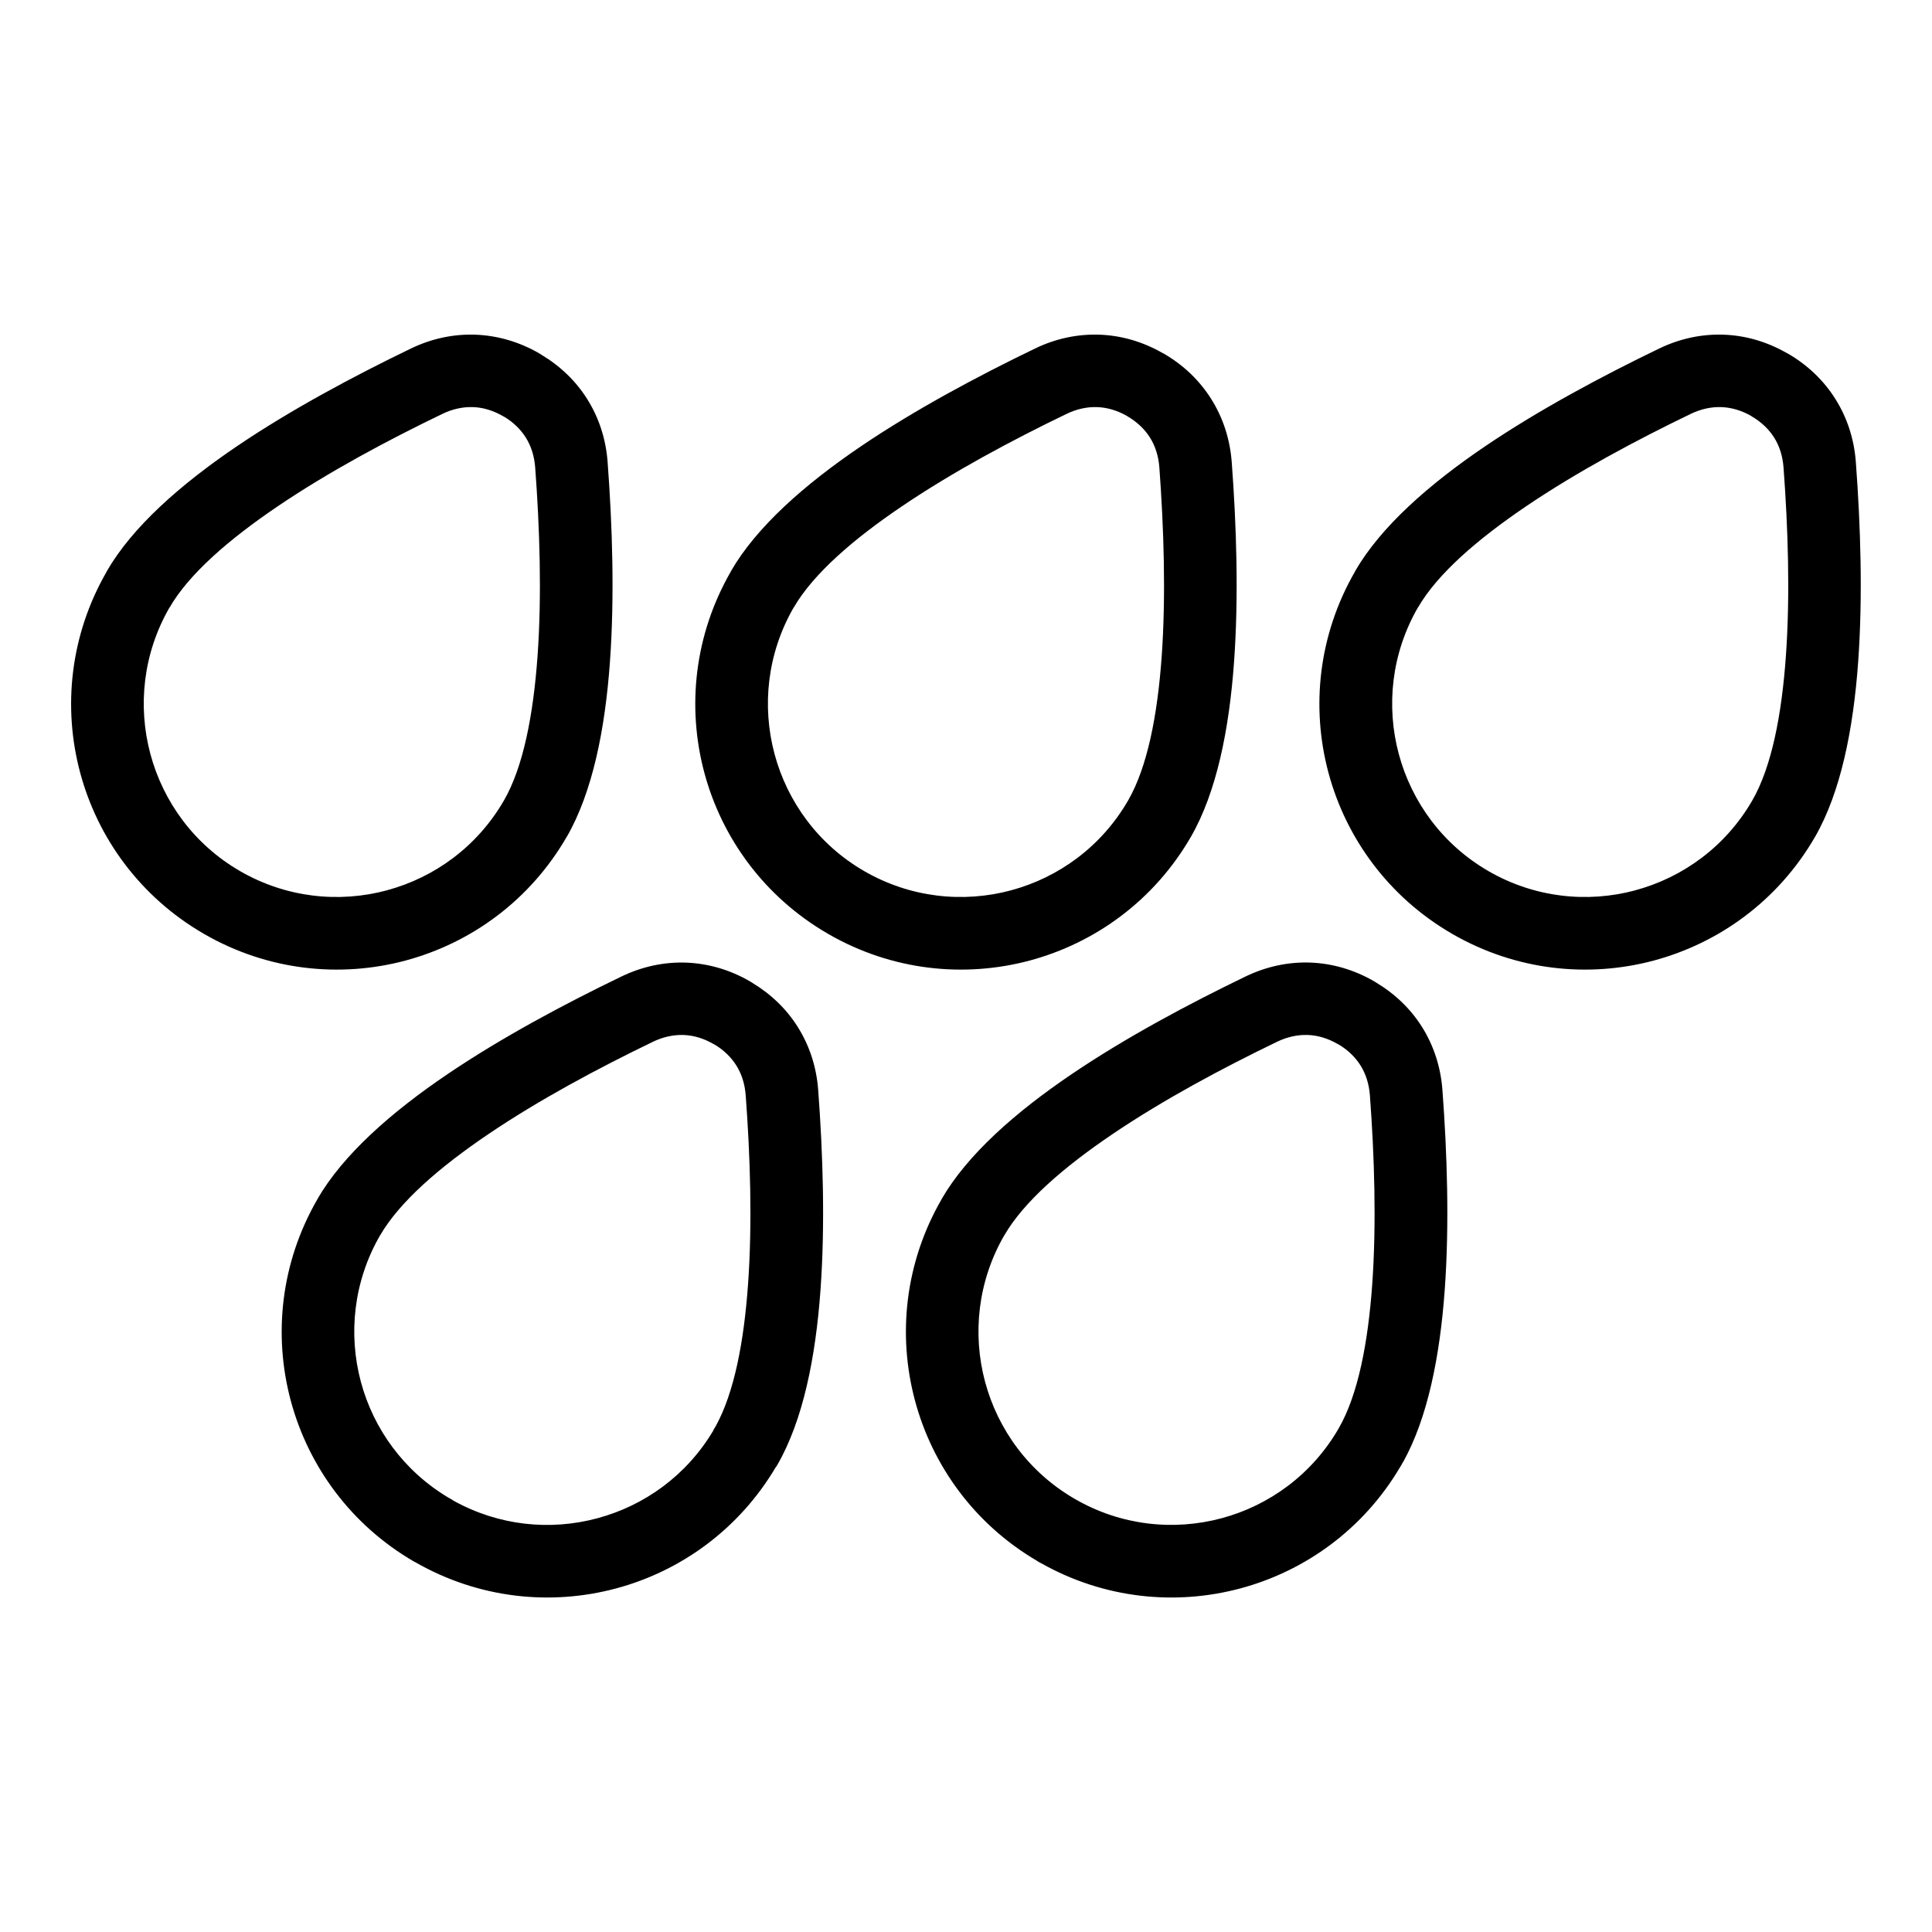
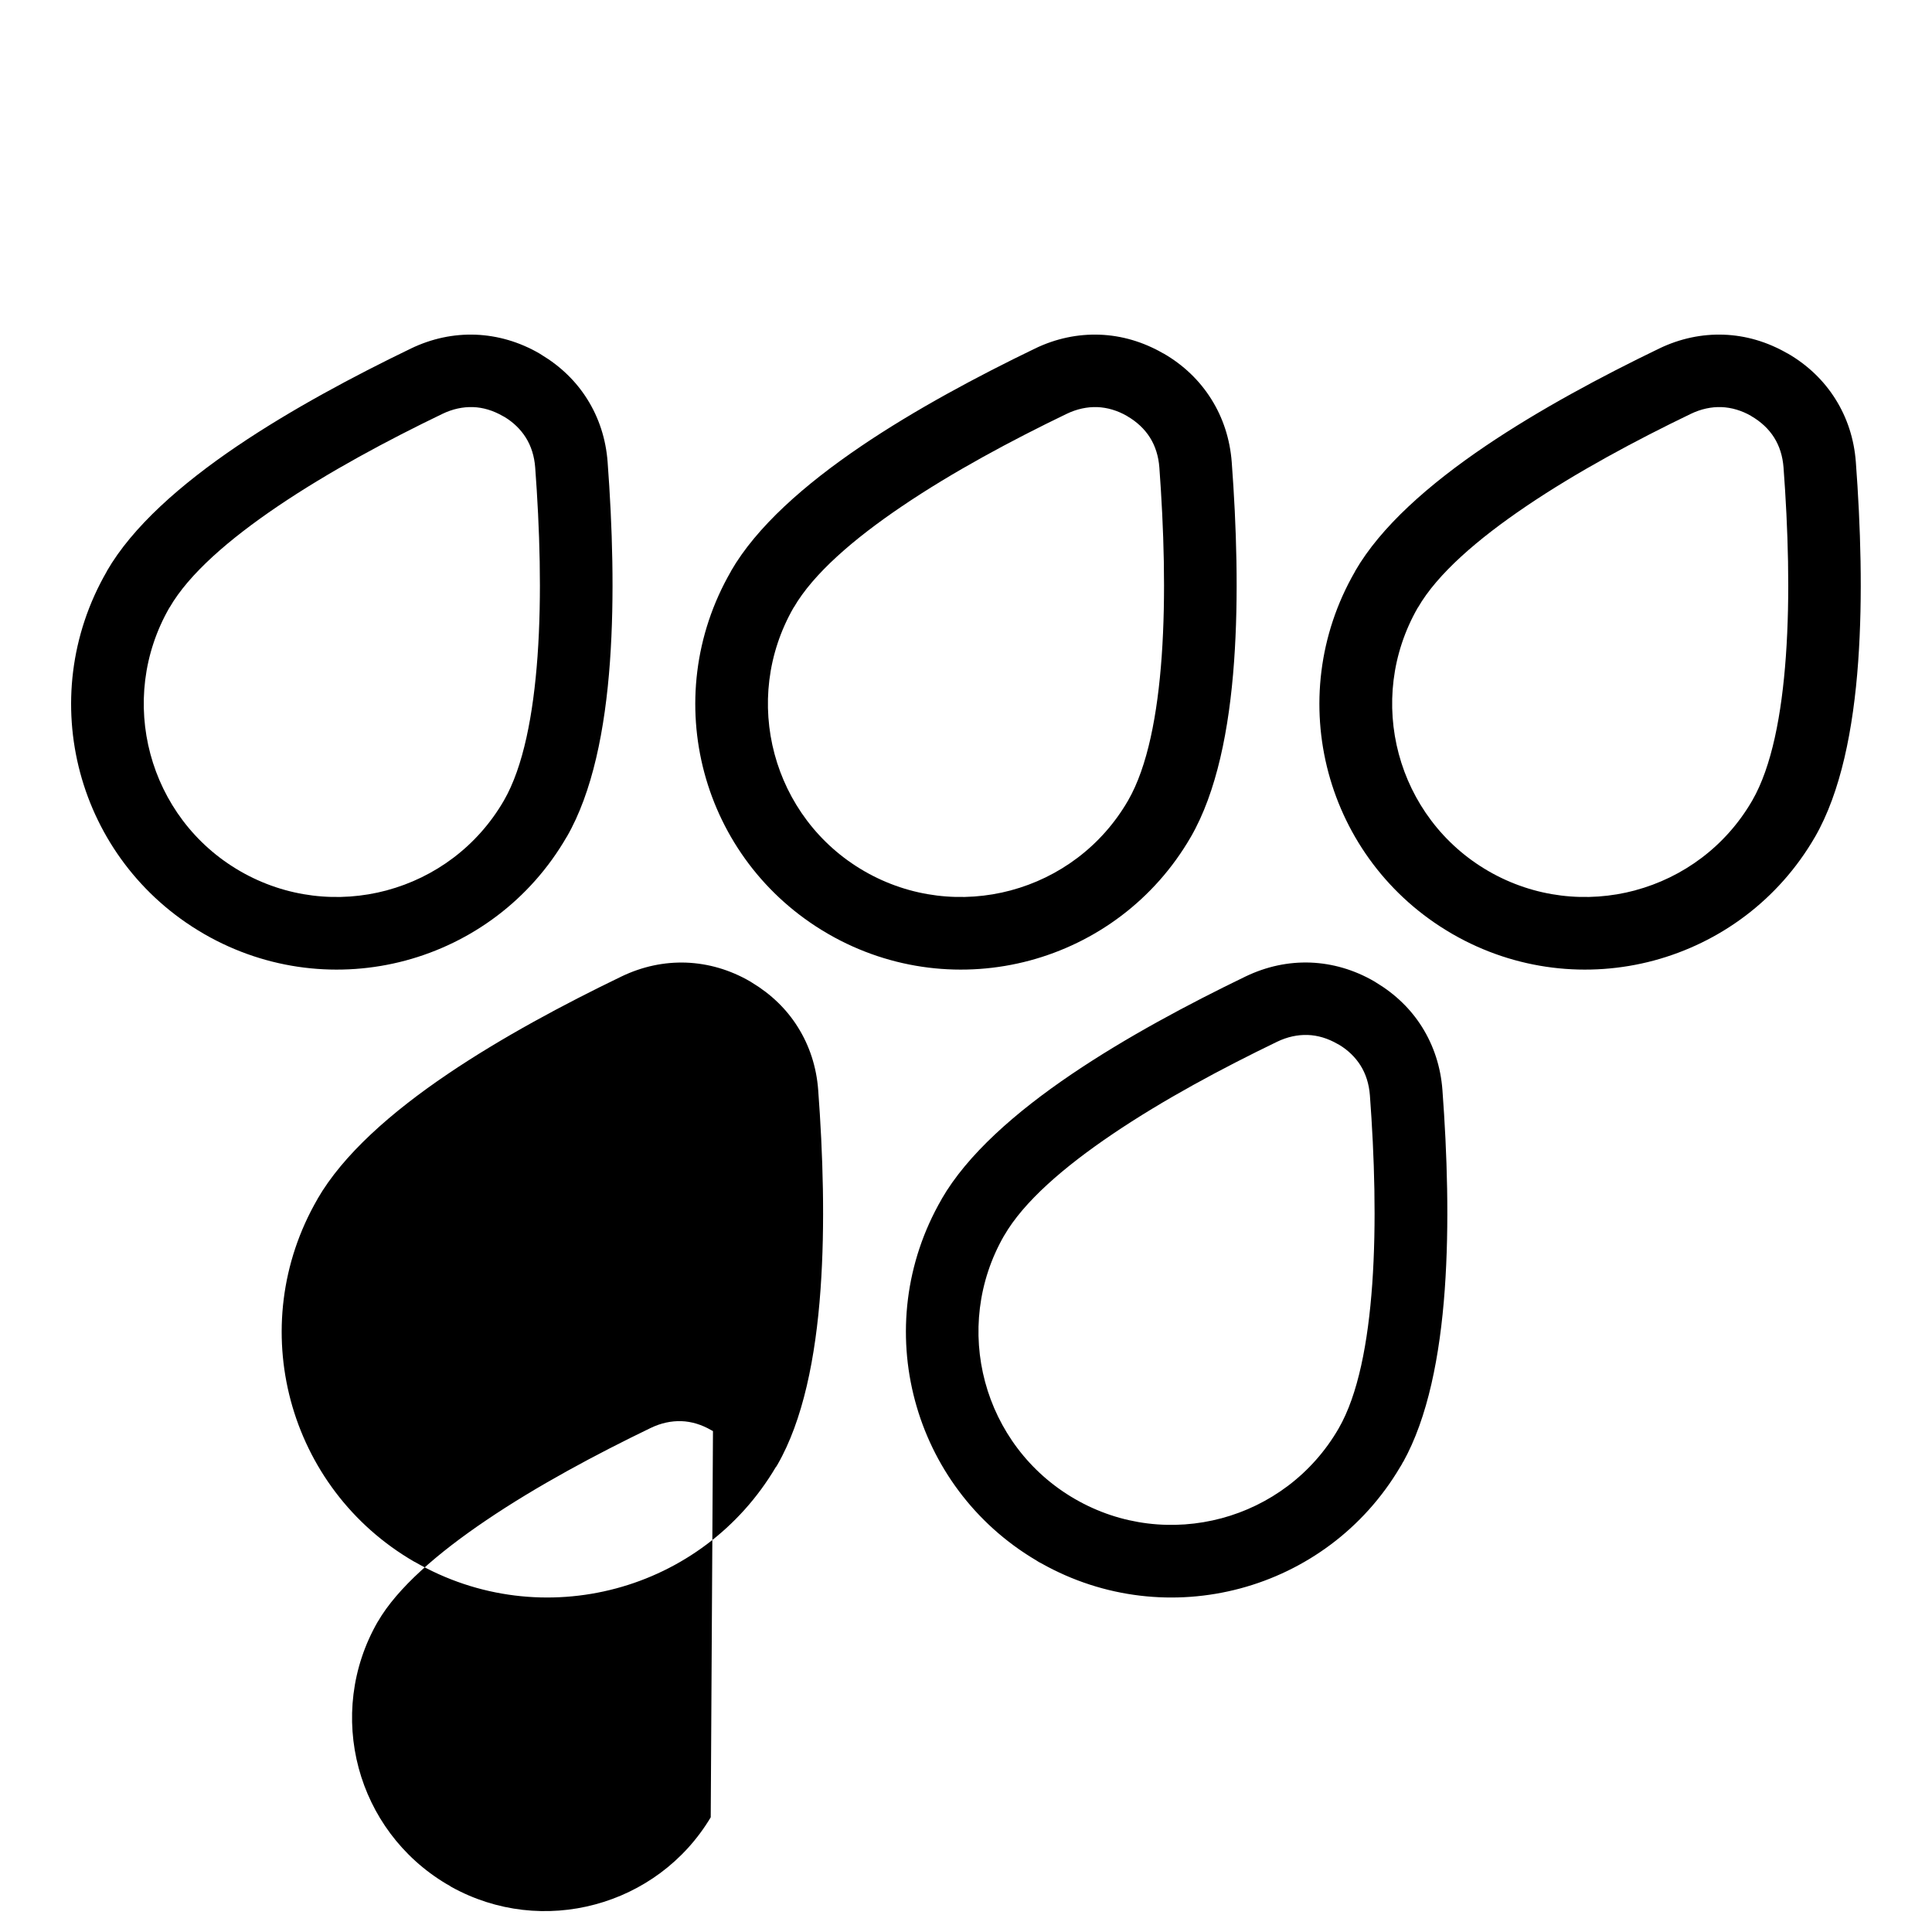
<svg xmlns="http://www.w3.org/2000/svg" fill="#000000" width="800px" height="800px" version="1.1" viewBox="144 144 512 512">
-   <path d="m515.8 531.46c-0.227 0.469-0.469 0.906-0.754 1.328-9.734 16.488-25.195 27.57-42.367 32.164-17.156 4.594-36.047 2.734-52.734-6.664-0.453-0.211-0.891-0.469-1.301-0.754-16.488-9.734-27.57-25.195-32.164-42.367-4.656-17.367-2.676-36.531 7.059-53.367l0.016-0.031h-0.016c6.785-11.758 19.527-23.004 34.52-33.145 14.297-9.672 30.848-18.516 46.055-25.859 5.547-2.66 11.352-3.883 17.156-3.672 5.82 0.227 11.547 1.875 16.883 4.957l0.574 0.363c5.078 3.055 9.16 7.027 12.121 11.742 3.098 4.941 4.957 10.594 5.41 16.715 1.254 16.793 1.859 35.535 0.621 52.824-1.27 17.699-4.519 34.055-11.047 45.781zm-221.61-165.7c-9.719 16.836-25.332 28.129-42.727 32.797-17.336 4.641-36.473 2.676-53.293-6.996l-0.258-0.152c-16.762-9.734-28.023-25.316-32.664-42.621-4.656-17.367-2.676-36.531 7.059-53.367l0.016-0.031-0.016-0.016c6.785-11.758 19.527-22.988 34.52-33.145 14.297-9.672 30.848-18.516 46.055-25.859 5.547-2.676 11.352-3.883 17.156-3.672 5.82 0.227 11.547 1.875 16.883 4.957l0.574 0.363c5.078 3.055 9.16 7.027 12.121 11.742 3.113 4.941 4.957 10.594 5.41 16.715 1.254 16.793 1.859 35.535 0.621 52.824-1.285 18.062-4.656 34.703-11.457 46.492zm-47.699 14.191c12.652-3.387 24-11.609 31.059-23.82 5.152-8.934 7.785-22.762 8.902-38.211 1.164-16.219 0.574-34.008-0.621-50.043-0.227-2.992-1.074-5.668-2.481-7.906-1.359-2.16-3.25-4.019-5.621-5.457l-0.453-0.242c-2.586-1.496-5.262-2.297-7.922-2.387-2.676-0.09-5.426 0.5-8.117 1.797-14.434 6.953-30.125 15.34-43.652 24.5-12.816 8.676-23.488 17.879-28.641 26.812l-0.016-0.016c-7.043 12.211-8.465 26.164-5.078 38.828 3.387 12.652 11.594 24.016 23.789 31.059 12.227 7.059 26.18 8.48 38.844 5.094zm213.11-14.191c-9.719 16.836-25.332 28.129-42.727 32.797-17.336 4.641-36.473 2.676-53.293-6.996l-0.258-0.152c-16.762-9.734-28.023-25.316-32.664-42.621-4.656-17.367-2.676-36.531 7.043-53.367l0.016-0.031-0.016-0.016c6.785-11.758 19.527-22.988 34.52-33.145 14.281-9.672 30.848-18.516 46.055-25.859 5.531-2.676 11.352-3.883 17.156-3.672 5.789 0.211 11.504 1.875 16.836 4.957l0.031 0.016 0.016-0.016c5.32 3.066 9.598 7.195 12.68 12.105 3.113 4.941 4.957 10.594 5.426 16.715 1.254 16.793 1.859 35.535 0.621 52.824-1.285 18.062-4.656 34.703-11.457 46.492zm-47.699 14.191c12.652-3.387 24-11.609 31.059-23.82 5.152-8.934 7.801-22.762 8.902-38.211 1.148-16.219 0.559-34.008-0.621-50.043-0.227-2.992-1.074-5.668-2.481-7.906-1.422-2.266-3.477-4.203-6.062-5.699v-0.016c-2.57-1.48-5.262-2.266-7.922-2.371-2.676-0.09-5.426 0.5-8.117 1.797-14.434 6.953-30.125 15.34-43.652 24.5-12.832 8.676-23.488 17.879-28.656 26.812l-0.016-0.016c-7.043 12.227-8.465 26.164-5.078 38.828 3.387 12.652 11.594 24.016 23.789 31.059 12.227 7.059 26.18 8.48 38.844 5.094zm213.11-14.191c-9.719 16.836-25.348 28.129-42.742 32.797-17.336 4.641-36.473 2.676-53.293-6.996l-0.258-0.152c-16.762-9.734-28.023-25.316-32.664-42.621-4.656-17.367-2.676-36.531 7.059-53.367l0.016-0.031-0.016-0.016c6.785-11.758 19.527-22.988 34.52-33.145 14.297-9.672 30.848-18.516 46.055-25.859 5.547-2.676 11.352-3.883 17.156-3.672 5.805 0.211 11.504 1.875 16.836 4.957l0.031 0.016 0.016-0.016c5.32 3.066 9.598 7.195 12.68 12.105 3.113 4.941 4.957 10.594 5.41 16.715 1.254 16.793 1.859 35.535 0.621 52.824-1.285 18.062-4.656 34.703-11.441 46.492zm-47.699 14.191c12.652-3.387 24-11.609 31.059-23.82 5.152-8.934 7.801-22.762 8.902-38.211 1.164-16.219 0.574-34.008-0.621-50.043-0.227-2.992-1.074-5.668-2.481-7.906-1.422-2.266-3.477-4.203-6.062-5.699l0.016-0.016c-2.57-1.48-5.262-2.266-7.934-2.371-2.676-0.09-5.426 0.5-8.117 1.797-14.434 6.953-30.125 15.34-43.652 24.5-12.816 8.676-23.488 17.879-28.641 26.812l-0.016-0.016c-7.043 12.227-8.465 26.164-5.078 38.828 3.387 12.652 11.594 24.016 23.789 31.059 12.227 7.059 26.18 8.48 38.844 5.094zm-244.37 143.3c0.195-0.422 0.422-0.848 0.695-1.238 4.957-8.934 7.527-22.535 8.602-37.695 1.164-16.219 0.574-34.008-0.621-50.043-0.227-2.992-1.074-5.668-2.481-7.906-1.359-2.16-3.25-4.019-5.609-5.457l-0.453-0.242c-2.586-1.496-5.262-2.297-7.922-2.387-2.676-0.09-5.426 0.5-8.117 1.797-14.434 6.969-30.125 15.34-43.652 24.5-12.832 8.676-23.488 17.879-28.656 26.812h-0.016c-7.043 12.211-8.465 26.164-5.078 38.812 3.34 12.453 11.367 23.652 23.293 30.742 0.422 0.211 0.848 0.453 1.238 0.742 12.047 6.695 25.695 8.012 38.117 4.672 12.426-3.324 23.578-11.273 30.652-23.094zm16.703 9.461c-9.75 16.535-25.211 27.645-42.383 32.238-17.383 4.656-36.531 2.676-53.367-7.043l-0.031-0.016-0.016 0.016c-16.824-9.719-28.129-25.332-32.797-42.727-4.656-17.367-2.676-36.531 7.059-53.367l0.016-0.031h-0.016c6.785-11.758 19.527-23.004 34.52-33.145 14.297-9.672 30.848-18.516 46.07-25.859 5.531-2.66 11.352-3.883 17.156-3.672 5.836 0.227 11.547 1.875 16.883 4.957l0.574 0.363c5.062 3.055 9.16 7.027 12.105 11.742 3.113 4.941 4.957 10.594 5.41 16.715 1.254 16.793 1.859 35.535 0.621 52.824-1.285 18.062-4.656 34.719-11.441 46.492l-0.348 0.559zm118.06 13.648c12.637-3.387 23.988-11.594 31.047-23.805l0.016-0.031c5.152-8.934 7.785-22.762 8.887-38.211 1.148-16.219 0.574-34.008-0.621-50.043-0.227-2.992-1.074-5.668-2.481-7.906-1.359-2.16-3.25-4.019-5.621-5.457l-0.453-0.242c-2.586-1.496-5.262-2.297-7.922-2.387-2.676-0.09-5.426 0.5-8.117 1.797-14.434 6.969-30.125 15.34-43.652 24.5-12.832 8.676-23.488 17.879-28.641 26.812h-0.016c-7.043 12.211-8.465 26.164-5.078 38.812 3.387 12.637 11.594 23.988 23.805 31.047l0.031 0.016c12.211 7.059 26.164 8.48 38.812 5.094z" />
+   <path d="m515.8 531.46c-0.227 0.469-0.469 0.906-0.754 1.328-9.734 16.488-25.195 27.57-42.367 32.164-17.156 4.594-36.047 2.734-52.734-6.664-0.453-0.211-0.891-0.469-1.301-0.754-16.488-9.734-27.57-25.195-32.164-42.367-4.656-17.367-2.676-36.531 7.059-53.367l0.016-0.031h-0.016c6.785-11.758 19.527-23.004 34.52-33.145 14.297-9.672 30.848-18.516 46.055-25.859 5.547-2.66 11.352-3.883 17.156-3.672 5.82 0.227 11.547 1.875 16.883 4.957l0.574 0.363c5.078 3.055 9.16 7.027 12.121 11.742 3.098 4.941 4.957 10.594 5.41 16.715 1.254 16.793 1.859 35.535 0.621 52.824-1.27 17.699-4.519 34.055-11.047 45.781zm-221.61-165.7c-9.719 16.836-25.332 28.129-42.727 32.797-17.336 4.641-36.473 2.676-53.293-6.996l-0.258-0.152c-16.762-9.734-28.023-25.316-32.664-42.621-4.656-17.367-2.676-36.531 7.059-53.367l0.016-0.031-0.016-0.016c6.785-11.758 19.527-22.988 34.52-33.145 14.297-9.672 30.848-18.516 46.055-25.859 5.547-2.676 11.352-3.883 17.156-3.672 5.82 0.227 11.547 1.875 16.883 4.957l0.574 0.363c5.078 3.055 9.16 7.027 12.121 11.742 3.113 4.941 4.957 10.594 5.41 16.715 1.254 16.793 1.859 35.535 0.621 52.824-1.285 18.062-4.656 34.703-11.457 46.492zm-47.699 14.191c12.652-3.387 24-11.609 31.059-23.82 5.152-8.934 7.785-22.762 8.902-38.211 1.164-16.219 0.574-34.008-0.621-50.043-0.227-2.992-1.074-5.668-2.481-7.906-1.359-2.16-3.25-4.019-5.621-5.457l-0.453-0.242c-2.586-1.496-5.262-2.297-7.922-2.387-2.676-0.09-5.426 0.5-8.117 1.797-14.434 6.953-30.125 15.34-43.652 24.5-12.816 8.676-23.488 17.879-28.641 26.812l-0.016-0.016c-7.043 12.211-8.465 26.164-5.078 38.828 3.387 12.652 11.594 24.016 23.789 31.059 12.227 7.059 26.18 8.48 38.844 5.094zm213.11-14.191c-9.719 16.836-25.332 28.129-42.727 32.797-17.336 4.641-36.473 2.676-53.293-6.996l-0.258-0.152c-16.762-9.734-28.023-25.316-32.664-42.621-4.656-17.367-2.676-36.531 7.043-53.367l0.016-0.031-0.016-0.016c6.785-11.758 19.527-22.988 34.52-33.145 14.281-9.672 30.848-18.516 46.055-25.859 5.531-2.676 11.352-3.883 17.156-3.672 5.789 0.211 11.504 1.875 16.836 4.957l0.031 0.016 0.016-0.016c5.32 3.066 9.598 7.195 12.68 12.105 3.113 4.941 4.957 10.594 5.426 16.715 1.254 16.793 1.859 35.535 0.621 52.824-1.285 18.062-4.656 34.703-11.457 46.492zm-47.699 14.191c12.652-3.387 24-11.609 31.059-23.82 5.152-8.934 7.801-22.762 8.902-38.211 1.148-16.219 0.559-34.008-0.621-50.043-0.227-2.992-1.074-5.668-2.481-7.906-1.422-2.266-3.477-4.203-6.062-5.699v-0.016c-2.57-1.48-5.262-2.266-7.922-2.371-2.676-0.09-5.426 0.5-8.117 1.797-14.434 6.953-30.125 15.34-43.652 24.5-12.832 8.676-23.488 17.879-28.656 26.812l-0.016-0.016c-7.043 12.227-8.465 26.164-5.078 38.828 3.387 12.652 11.594 24.016 23.789 31.059 12.227 7.059 26.18 8.48 38.844 5.094zm213.11-14.191c-9.719 16.836-25.348 28.129-42.742 32.797-17.336 4.641-36.473 2.676-53.293-6.996l-0.258-0.152c-16.762-9.734-28.023-25.316-32.664-42.621-4.656-17.367-2.676-36.531 7.059-53.367l0.016-0.031-0.016-0.016c6.785-11.758 19.527-22.988 34.52-33.145 14.297-9.672 30.848-18.516 46.055-25.859 5.547-2.676 11.352-3.883 17.156-3.672 5.805 0.211 11.504 1.875 16.836 4.957l0.031 0.016 0.016-0.016c5.32 3.066 9.598 7.195 12.68 12.105 3.113 4.941 4.957 10.594 5.41 16.715 1.254 16.793 1.859 35.535 0.621 52.824-1.285 18.062-4.656 34.703-11.441 46.492zm-47.699 14.191c12.652-3.387 24-11.609 31.059-23.82 5.152-8.934 7.801-22.762 8.902-38.211 1.164-16.219 0.574-34.008-0.621-50.043-0.227-2.992-1.074-5.668-2.481-7.906-1.422-2.266-3.477-4.203-6.062-5.699l0.016-0.016c-2.57-1.48-5.262-2.266-7.934-2.371-2.676-0.09-5.426 0.5-8.117 1.797-14.434 6.953-30.125 15.34-43.652 24.5-12.816 8.676-23.488 17.879-28.641 26.812l-0.016-0.016c-7.043 12.227-8.465 26.164-5.078 38.828 3.387 12.652 11.594 24.016 23.789 31.059 12.227 7.059 26.18 8.48 38.844 5.094zm-244.37 143.3l-0.453-0.242c-2.586-1.496-5.262-2.297-7.922-2.387-2.676-0.09-5.426 0.5-8.117 1.797-14.434 6.969-30.125 15.34-43.652 24.5-12.832 8.676-23.488 17.879-28.656 26.812h-0.016c-7.043 12.211-8.465 26.164-5.078 38.812 3.34 12.453 11.367 23.652 23.293 30.742 0.422 0.211 0.848 0.453 1.238 0.742 12.047 6.695 25.695 8.012 38.117 4.672 12.426-3.324 23.578-11.273 30.652-23.094zm16.703 9.461c-9.75 16.535-25.211 27.645-42.383 32.238-17.383 4.656-36.531 2.676-53.367-7.043l-0.031-0.016-0.016 0.016c-16.824-9.719-28.129-25.332-32.797-42.727-4.656-17.367-2.676-36.531 7.059-53.367l0.016-0.031h-0.016c6.785-11.758 19.527-23.004 34.52-33.145 14.297-9.672 30.848-18.516 46.07-25.859 5.531-2.66 11.352-3.883 17.156-3.672 5.836 0.227 11.547 1.875 16.883 4.957l0.574 0.363c5.062 3.055 9.16 7.027 12.105 11.742 3.113 4.941 4.957 10.594 5.41 16.715 1.254 16.793 1.859 35.535 0.621 52.824-1.285 18.062-4.656 34.719-11.441 46.492l-0.348 0.559zm118.06 13.648c12.637-3.387 23.988-11.594 31.047-23.805l0.016-0.031c5.152-8.934 7.785-22.762 8.887-38.211 1.148-16.219 0.574-34.008-0.621-50.043-0.227-2.992-1.074-5.668-2.481-7.906-1.359-2.16-3.25-4.019-5.621-5.457l-0.453-0.242c-2.586-1.496-5.262-2.297-7.922-2.387-2.676-0.09-5.426 0.5-8.117 1.797-14.434 6.969-30.125 15.34-43.652 24.5-12.832 8.676-23.488 17.879-28.641 26.812h-0.016c-7.043 12.211-8.465 26.164-5.078 38.812 3.387 12.637 11.594 23.988 23.805 31.047l0.031 0.016c12.211 7.059 26.164 8.48 38.812 5.094z" />
</svg>